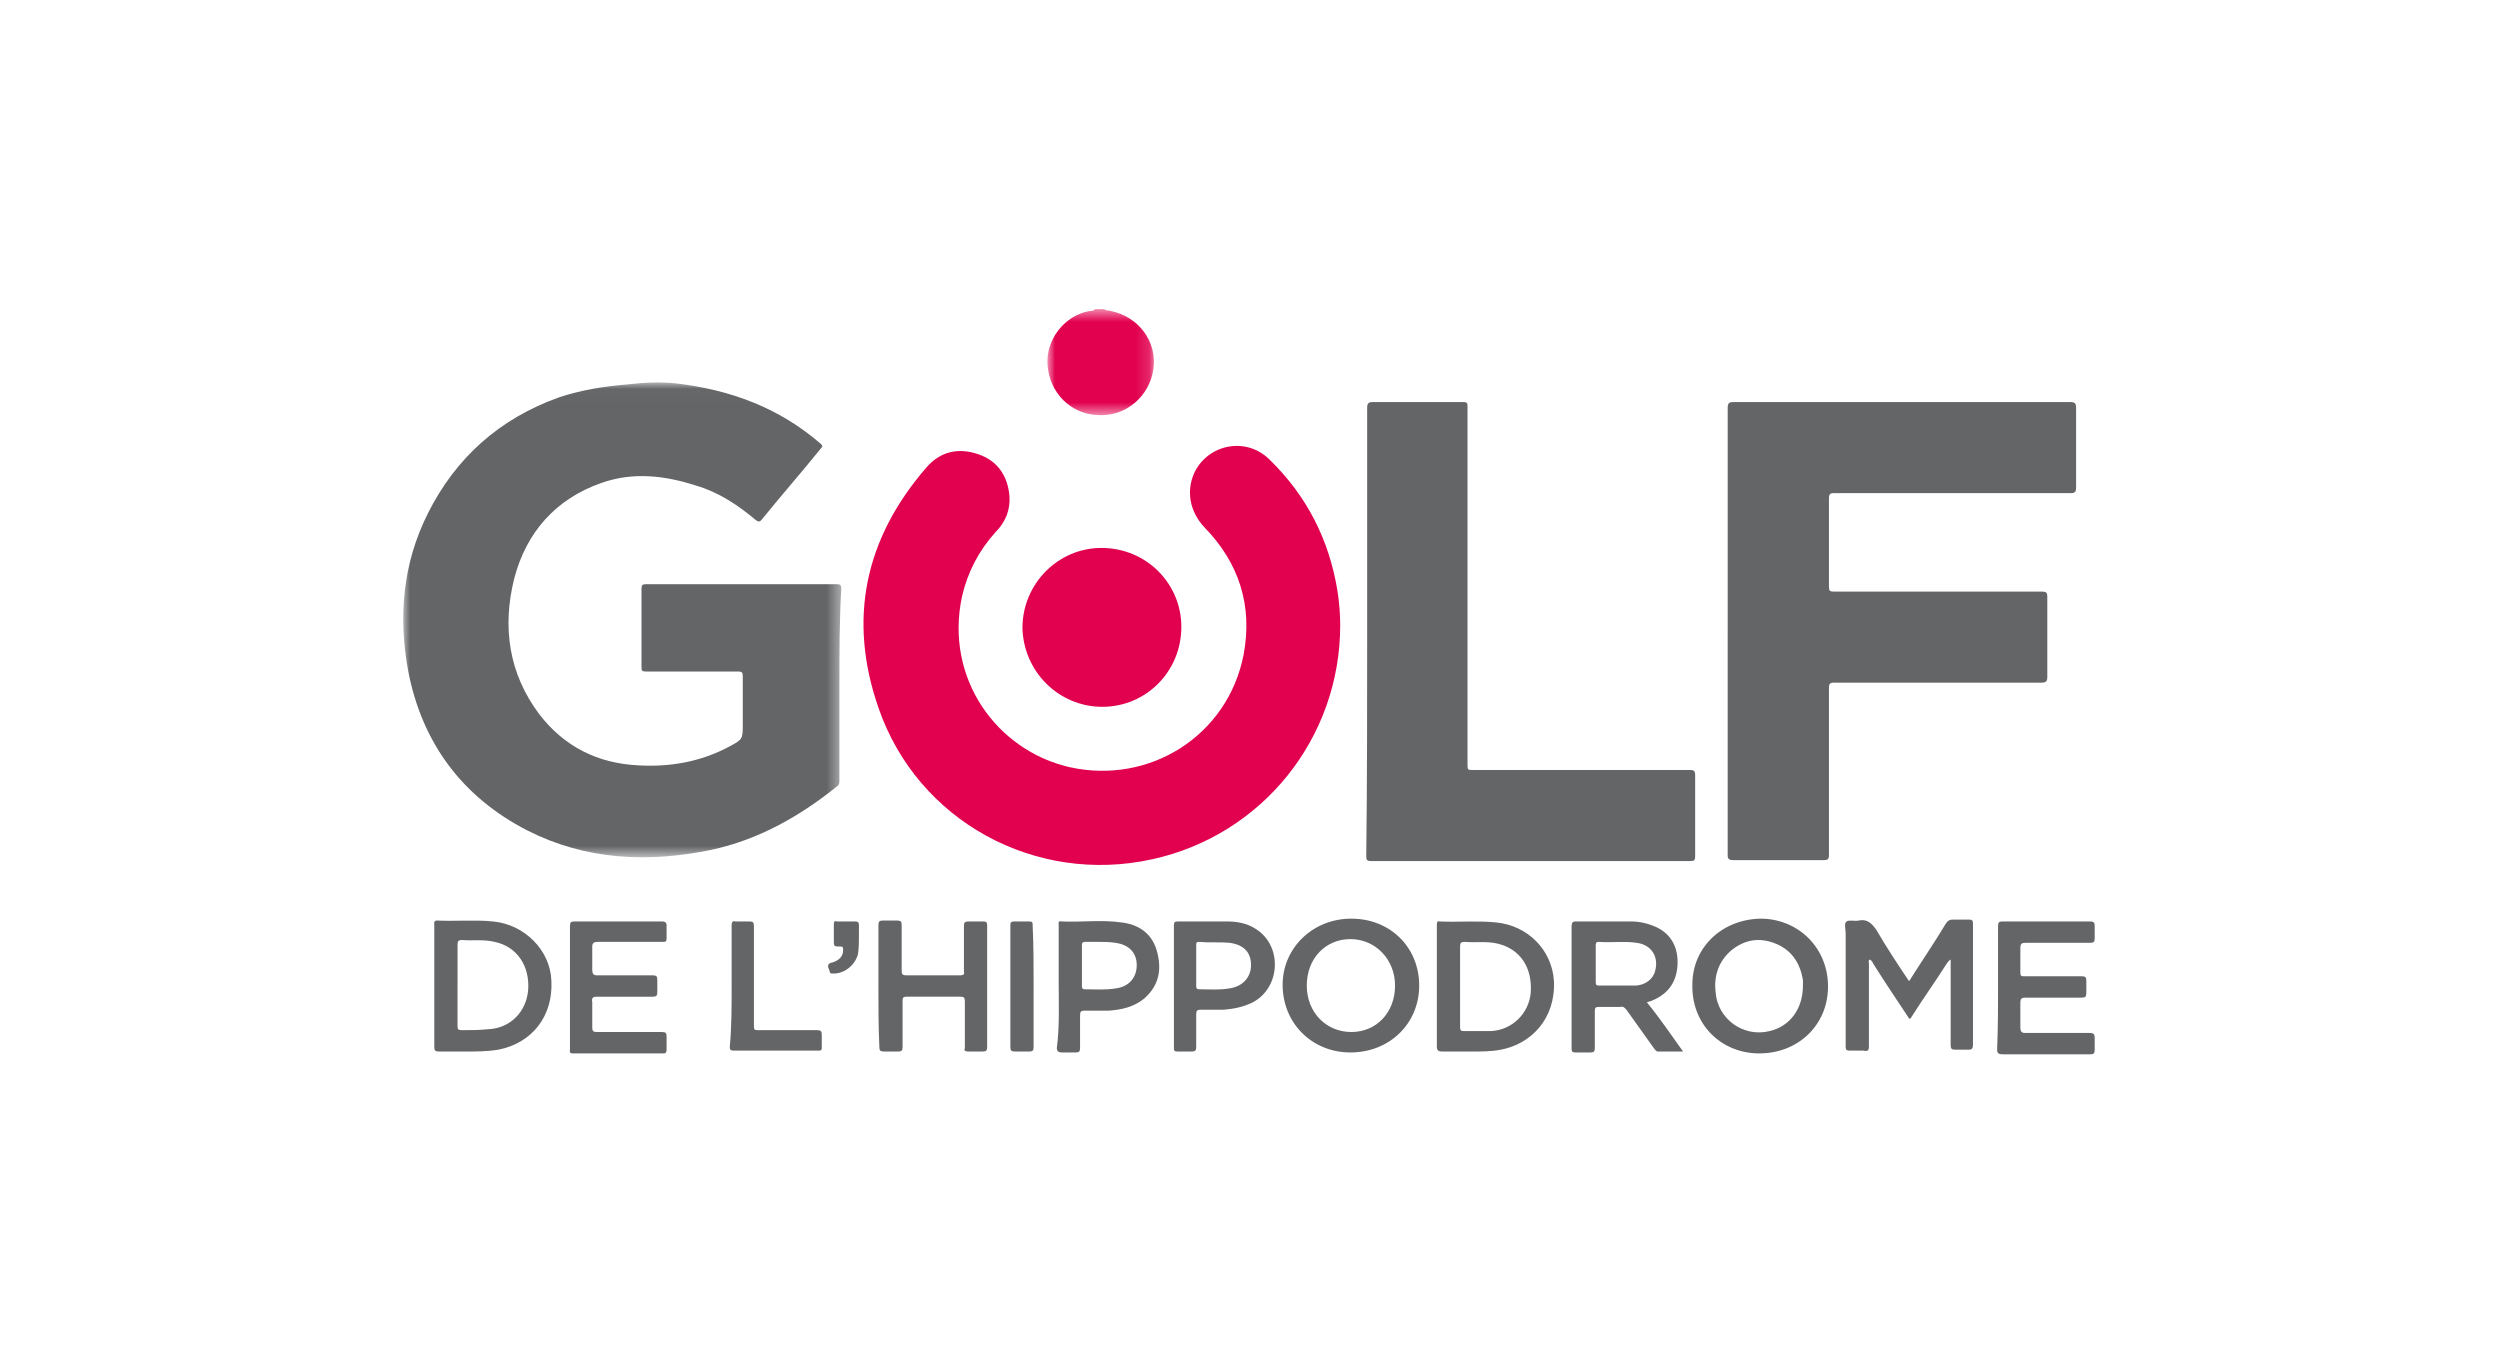
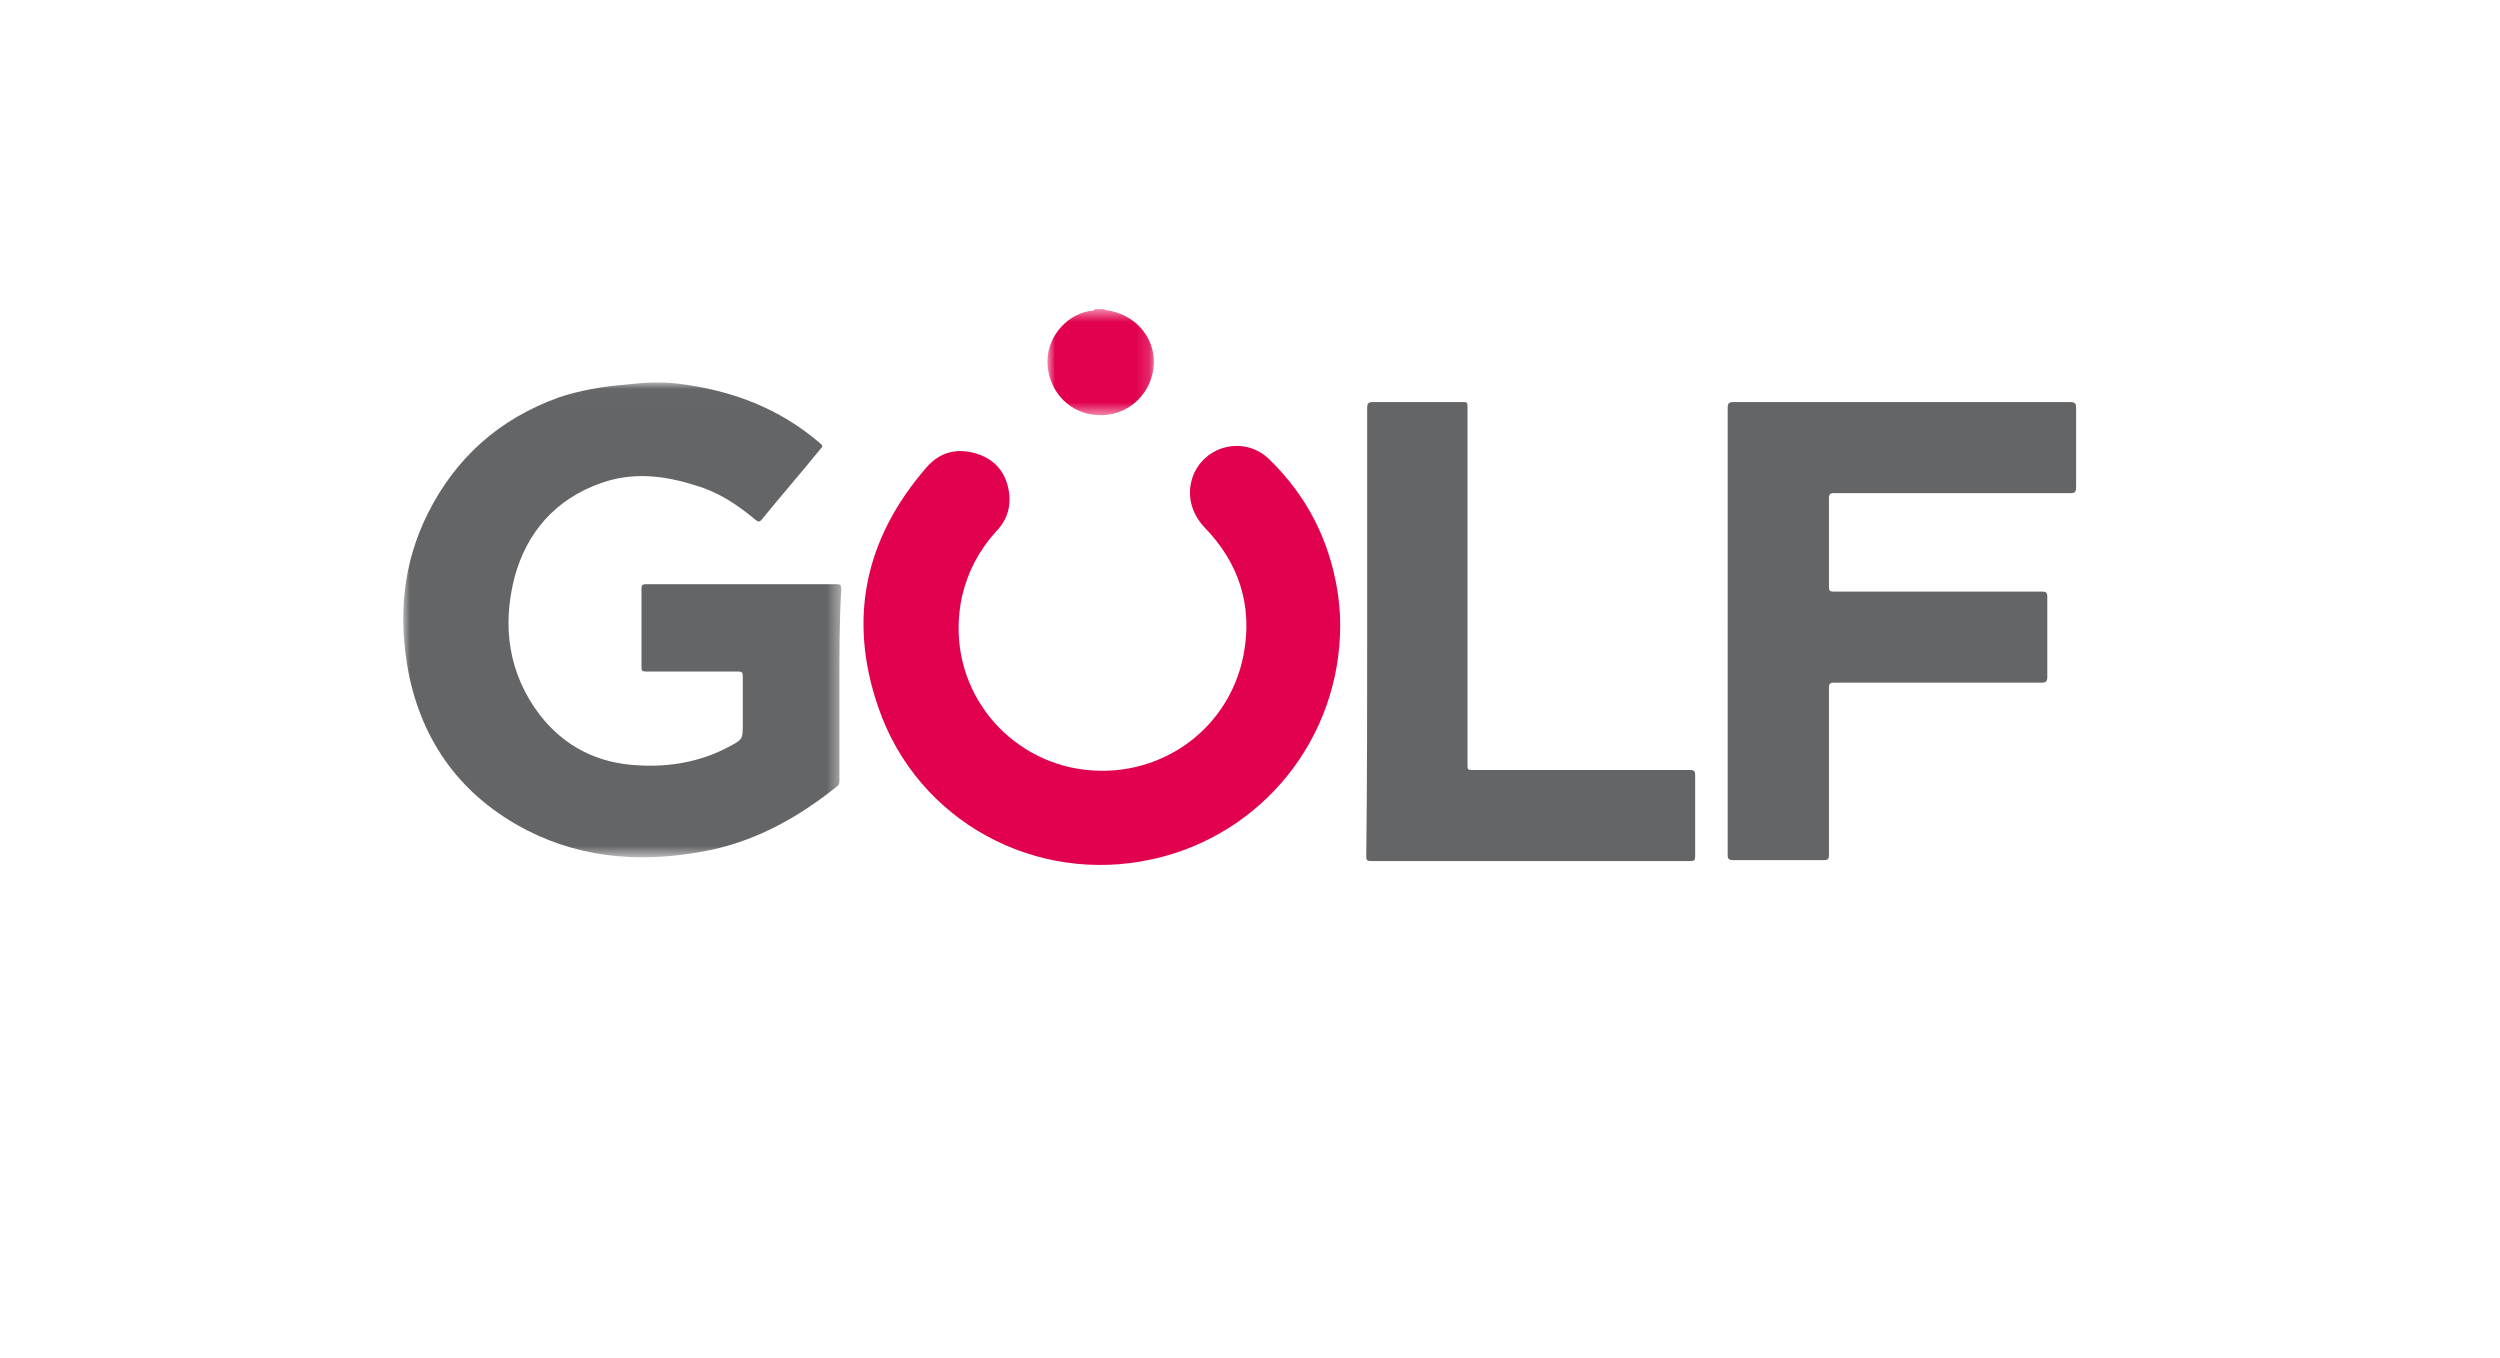
<svg xmlns="http://www.w3.org/2000/svg" xmlns:xlink="http://www.w3.org/1999/xlink" width="186" height="101" viewBox="0 0 186 101">
  <defs>
    <path id="prefix__a" d="M0.928 0.559L8.853 0.559 8.853 8.449 0.928 8.449z" />
    <path id="prefix__c" d="M0 0.014L32.59 0.014 32.59 35.342 0 35.342z" />
  </defs>
  <g fill="none" fill-rule="evenodd">
    <g transform="translate(77 22.441)">
      <mask id="prefix__b" fill="#fff">
        <use xlink:href="#prefix__a" />
      </mask>
      <path fill="#E2014F" d="M5.154.559c.138.138.346.069.484.138 2.074.415 3.456 2.28 3.18 4.286C8.541 7.057 6.744 8.578 4.67 8.44 2.665 8.37 1.075 6.78.937 4.707.799 2.84 2.181 1.043 4.048.697c.138 0 .346 0 .415-.138h.691z" mask="url(#prefix__b)" />
    </g>
    <g transform="translate(30 28.441)">
      <mask id="prefix__d" fill="#fff">
        <use xlink:href="#prefix__c" />
      </mask>
      <path fill="#646567" d="M32.452 22.556v7.05c0 .208 0 .347-.208.485-2.765 2.213-5.806 3.94-9.332 4.7-4.7.969-9.332.762-13.687-1.451-4.839-2.49-7.812-6.498-8.849-11.821-.76-4.078-.414-8.02 1.452-11.752 2.074-4.148 5.323-7.051 9.747-8.641 1.66-.553 3.387-.83 5.116-.967 1.175-.14 2.42-.208 3.663-.07 4.01.484 7.605 1.798 10.715 4.494.14.138.14.207 0 .345-1.45 1.797-2.972 3.526-4.424 5.323-.207.207-.276.069-.415 0-1.313-1.106-2.765-2.074-4.424-2.558-2.35-.76-4.7-1.036-7.05-.207-3.388 1.175-5.6 3.664-6.499 7.12-.899 3.595-.415 7.052 1.866 10.093 1.867 2.42 4.355 3.664 7.397 3.802 2.35.138 4.632-.277 6.706-1.382 1.037-.554 1.037-.554 1.037-1.73v-3.524c0-.277-.069-.346-.346-.346h-6.844c-.346 0-.346-.07-.346-.415v-5.737c0-.277.07-.346.346-.346h14.171c.277 0 .346.069.346.346-.138 2.419-.138 4.77-.138 7.189" mask="url(#prefix__d)" />
    </g>
    <path fill="#E2014F" d="M99.712 46.504c0 8.433-5.807 15.623-13.963 17.42-8.71 1.936-17.49-2.834-20.393-11.268-2.282-6.567-1.038-12.581 3.594-17.904 1.037-1.175 2.351-1.452 3.803-.968 1.451.484 2.211 1.59 2.35 3.11.07 1.038-.277 1.937-1.037 2.697-1.245 1.383-2.074 2.973-2.489 4.77-1.313 6.083 2.558 11.476 8.02 12.72 5.944 1.313 11.751-2.351 12.926-8.365.691-3.664-.346-6.844-2.903-9.471-1.106-1.175-1.383-2.696-.76-4.078 1.036-2.143 3.871-2.696 5.6-.968 2.764 2.696 4.423 5.945 5.045 9.747.14.899.207 1.797.207 2.558" />
    <path fill="#646567" d="M128.54 46.918v-16.59c0-.347.137-.415.414-.415h25.094c.345 0 .414.138.414.414v5.945c0 .277-.069.415-.346.415h-17.628c-.345 0-.414.07-.414.415v6.567c0 .276.07.346.346.346h15.484c.346 0 .415.07.415.414v5.946c0 .345-.138.414-.415.414h-15.416c-.345 0-.414.07-.414.415v12.374c0 .346-.069.415-.415.415h-6.705c-.277 0-.415-.069-.415-.346V46.918zM101.717 46.918v-16.59c0-.347.139-.415.415-.415h6.705c.346 0 .346.068.346.414v26.477c0 .483 0 .483.415.483h16.107c.346 0 .414.07.414.415v6.014c0 .277-.068.346-.345.346h-23.781c-.276 0-.344-.069-.344-.346.068-5.668.068-11.268.068-16.798" />
-     <path fill="#E2014F" d="M82.016 52.587c-3.25 0-5.876-2.627-5.945-5.876 0-3.249 2.627-5.945 5.876-5.945 3.318 0 5.945 2.627 5.945 5.876 0 3.318-2.627 5.945-5.876 5.945" />
-     <path fill="#646567" d="M145.13 71.39c-.139.07-.207.207-.276.276-.83 1.314-1.729 2.558-2.558 3.871-.208.346-.208.346-.415 0-.83-1.244-1.659-2.488-2.488-3.8-.07-.14-.139-.278-.278-.347-.137.07-.068.207-.068.276v6.153c0 .345-.069.415-.415.345h-1.037c-.277 0-.277-.137-.277-.345v-8.365c0-.345-.138-.76.07-.898.207-.139.622 0 .898-.069.622-.139.968.207 1.314.691.76 1.314 1.59 2.558 2.42 3.802.137-.069.137-.207.207-.277.83-1.313 1.728-2.626 2.557-4.009.14-.207.277-.277.485-.277h1.244c.207 0 .276.07.276.277v9.055c0 .208-.069.346-.276.346h-1.037c-.277 0-.346-.069-.346-.346V71.39zM108.63 73.395v3.041c0 .208.07.277.276.277h2.005c1.59-.069 2.834-1.313 2.973-2.835.14-1.866-.76-3.249-2.42-3.663-.829-.208-1.659-.069-2.488-.138-.277 0-.346.069-.346.345v2.973zm-1.729 0v-4.562c0-.139 0-.346.208-.277 1.383.068 2.765-.069 4.148.068 2.42.209 4.217 2.075 4.355 4.356.138 2.834-1.728 4.701-3.94 5.115-.69.139-1.452.139-2.144.139h-2.21c-.278 0-.417-.069-.417-.346v-4.493zM100.542 76.782c1.866 0 3.25-1.451 3.25-3.456 0-1.936-1.453-3.456-3.319-3.456-1.867 0-3.249 1.45-3.249 3.456 0 2.005 1.452 3.456 3.318 3.456m0-8.434c2.903 0 5.046 2.144 5.046 4.978 0 2.834-2.212 4.977-5.115 4.977-2.834 0-5.046-2.143-5.046-5.046 0-2.697 2.212-4.91 5.115-4.91M134.139 73.326v-.415c-.208-1.244-.83-2.212-2.005-2.695-1.176-.485-2.281-.346-3.318.483-.968.829-1.314 1.936-1.175 3.11.138 2.005 2.073 3.388 4.009 2.905 1.52-.346 2.489-1.66 2.489-3.388m1.866.069c0 2.904-2.281 5.046-5.254 4.977-2.764-.068-4.908-2.212-4.84-5.115 0-2.834 2.283-4.91 5.186-4.91 2.766.07 4.908 2.213 4.908 5.048M118.723 71.666v1.383c0 .138 0 .276.207.276h2.696c.76 0 1.383-.484 1.52-1.106.278-1.035-.276-1.935-1.381-2.073-.9-.139-1.867 0-2.835-.07-.207 0-.207.14-.207.278v1.313zm6.498 6.568h-1.866c-.14 0-.208-.138-.277-.209l-2.074-2.903c-.138-.138-.207-.275-.483-.207h-1.591c-.207 0-.276.07-.276.276v2.766c0 .277-.07.347-.346.347h-1.106c-.208 0-.276-.07-.276-.279V68.902c0-.209.068-.346.276-.346h4.148c.622 0 1.244.138 1.866.415 1.176.552 1.659 1.59 1.59 2.834-.068 1.244-.69 2.142-1.866 2.627-.138.069-.207.069-.415.138.968 1.176 1.798 2.42 2.696 3.664zM34.04 73.326v3.042c0 .207.07.276.277.276.692 0 1.314 0 2.005-.07 1.659-.068 2.834-1.312 2.972-2.902.139-1.798-.83-3.25-2.488-3.595-.83-.207-1.66-.07-2.42-.14-.276 0-.345.07-.345.347v3.042zm-1.728 0v-4.493c0-.14-.068-.346.208-.346 1.382.069 2.765-.07 4.147.069 2.35.208 4.287 2.143 4.356 4.424.138 2.627-1.452 4.632-3.94 5.116-.83.138-1.66.138-2.42.138h-2.005c-.276 0-.346-.07-.346-.346v-4.562zM148.655 73.395v-4.493c0-.278.07-.346.346-.346h6.499c.275 0 .345.068.345.346v.898c0 .277-.07.346-.345.346h-4.77c-.345 0-.415.069-.415.414v1.798c0 .276.07.276.346.276h4.216c.276 0 .345.07.345.346v.898c0 .277-.069.346-.345.346h-4.148c-.345 0-.415.069-.415.415v1.797c0 .277.07.415.347.415h4.768c.346 0 .416.069.416.415v.829c0 .277-.07.346-.345.346H149.002c-.278 0-.416-.069-.416-.346.07-1.727.07-3.249.07-4.7M42.405 73.395v-4.493c0-.278.069-.346.346-.346h6.498c.207 0 .345.068.345.277v.967c0 .277-.069.277-.345.277h-4.77c-.277 0-.415.069-.415.345v1.729c0 .276.07.414.346.414h4.147c.277 0 .346.069.346.346v.898c0 .277-.069.346-.346.346H44.41c-.276 0-.415.069-.346.415v1.866c0 .277.07.346.346.346h4.839c.276 0 .345.069.345.345v.968c0 .208-.069.277-.207.277h-6.774c-.277 0-.208-.138-.208-.346v-4.631zM65.356 73.326v-4.493c0-.277.069-.346.346-.346h1.037c.276 0 .345.069.345.346v3.387c0 .276.069.345.346.345h4.009c.208 0 .346-.07.277-.276v-3.387c0-.277.069-.346.346-.346h1.106c.207 0 .276.069.276.277v9.055c0 .277-.07.346-.345.346h-1.037c-.277 0-.346-.07-.277-.276V74.5c0-.277-.07-.346-.346-.346h-4.01c-.206 0-.276.069-.276.277v3.456c0 .277-.07.346-.345.346H65.77c-.277 0-.346-.07-.346-.346-.07-1.52-.07-3.041-.07-4.562M88.998 71.805v1.521c0 .138 0 .276.208.276.76 0 1.52.07 2.28-.069.969-.138 1.59-.83 1.59-1.728 0-.968-.553-1.52-1.59-1.659-.76-.07-1.52 0-2.28-.07-.208 0-.208.07-.208.277v1.452zm-1.66 1.59v-4.493c0-.346.07-.346.415-.346h3.526c.76 0 1.52.138 2.143.553 2.005 1.244 1.867 4.355-.207 5.461-.692.345-1.383.484-2.143.552h-1.728c-.277 0-.346.07-.346.346v2.42c0 .276-.07.346-.346.346h-1.037c-.276 0-.276-.07-.276-.346v-4.493zM81.67 70.077h-.968c-.138 0-.207.069-.207.207v3.11c0 .139.07.208.207.208.76 0 1.521.07 2.35-.07.968-.137 1.521-.828 1.521-1.726 0-.9-.553-1.522-1.59-1.66-.415-.07-.829-.07-1.313-.07m-2.903 3.25v-4.493c0-.14-.07-.346.207-.277 1.451.069 2.972-.138 4.424.069 1.314.139 2.351.83 2.696 2.213.346 1.313.138 2.488-.967 3.456-.76.622-1.66.829-2.627.898h-1.798c-.277 0-.345.07-.345.346v2.42c0 .276-.07.346-.346.346h-.968c-.276 0-.415-.07-.415-.346.208-1.59.14-3.111.14-4.632M54.433 73.395v-4.562c0-.209.07-.346.277-.277h1.036c.277 0 .346.068.346.346v7.327c0 .415 0 .415.415.415h4.286c.276 0 .346.069.346.346v.967c0 .208-.07.208-.277.208h-6.29c-.277 0-.277-.138-.277-.277.138-1.452.138-2.972.138-4.493M76.9 73.395v4.493c0 .277-.069.346-.346.346h-1.036c-.277 0-.346-.069-.346-.346v-9.055c0-.209.07-.277.276-.277h1.106c.277 0 .277.068.277.346.07 1.451.07 2.972.07 4.493M63.904 69.73c0 .347 0 .762-.069 1.245-.207.83-1.037 1.52-1.936 1.452-.207 0-.138-.138-.207-.276-.139-.277-.139-.484.276-.554.415-.137.761-.414.761-.898 0-.207 0-.277-.207-.277-.485 0-.485 0-.485-.484v-1.175c0-.207.07-.276.208-.207h1.383c.207 0 .276.069.276.277v.898z" />
  </g>
</svg>